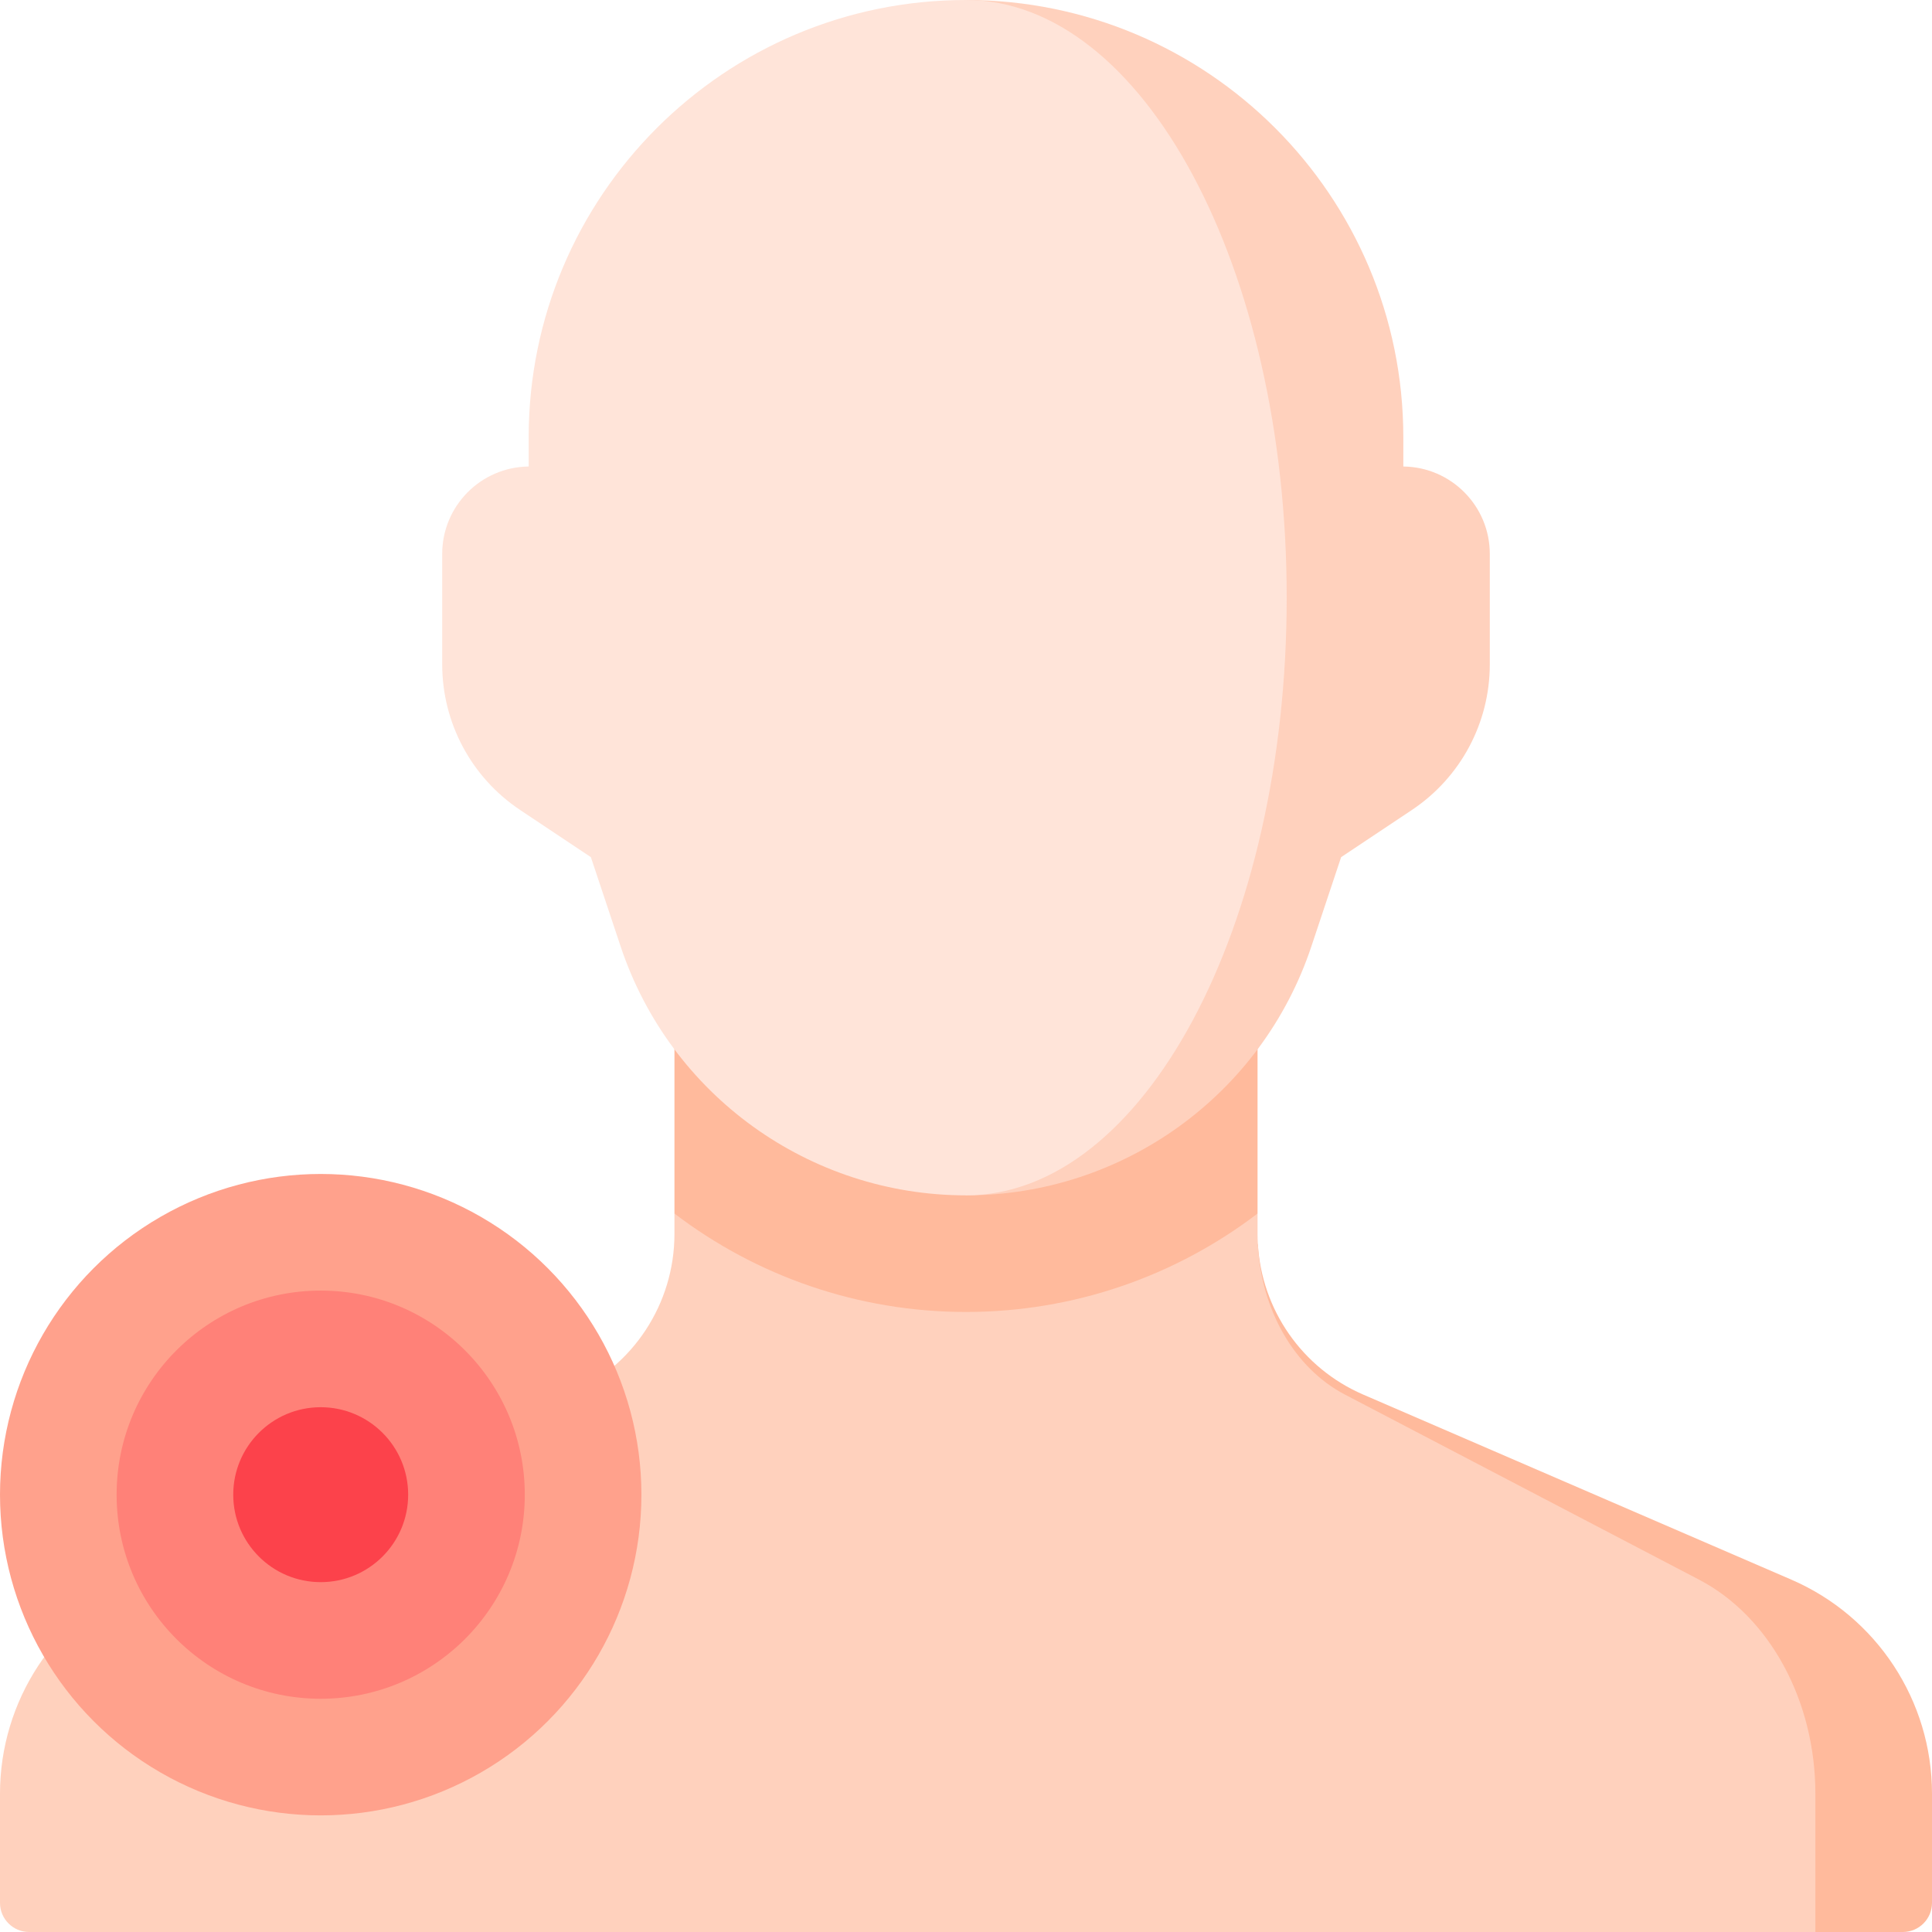
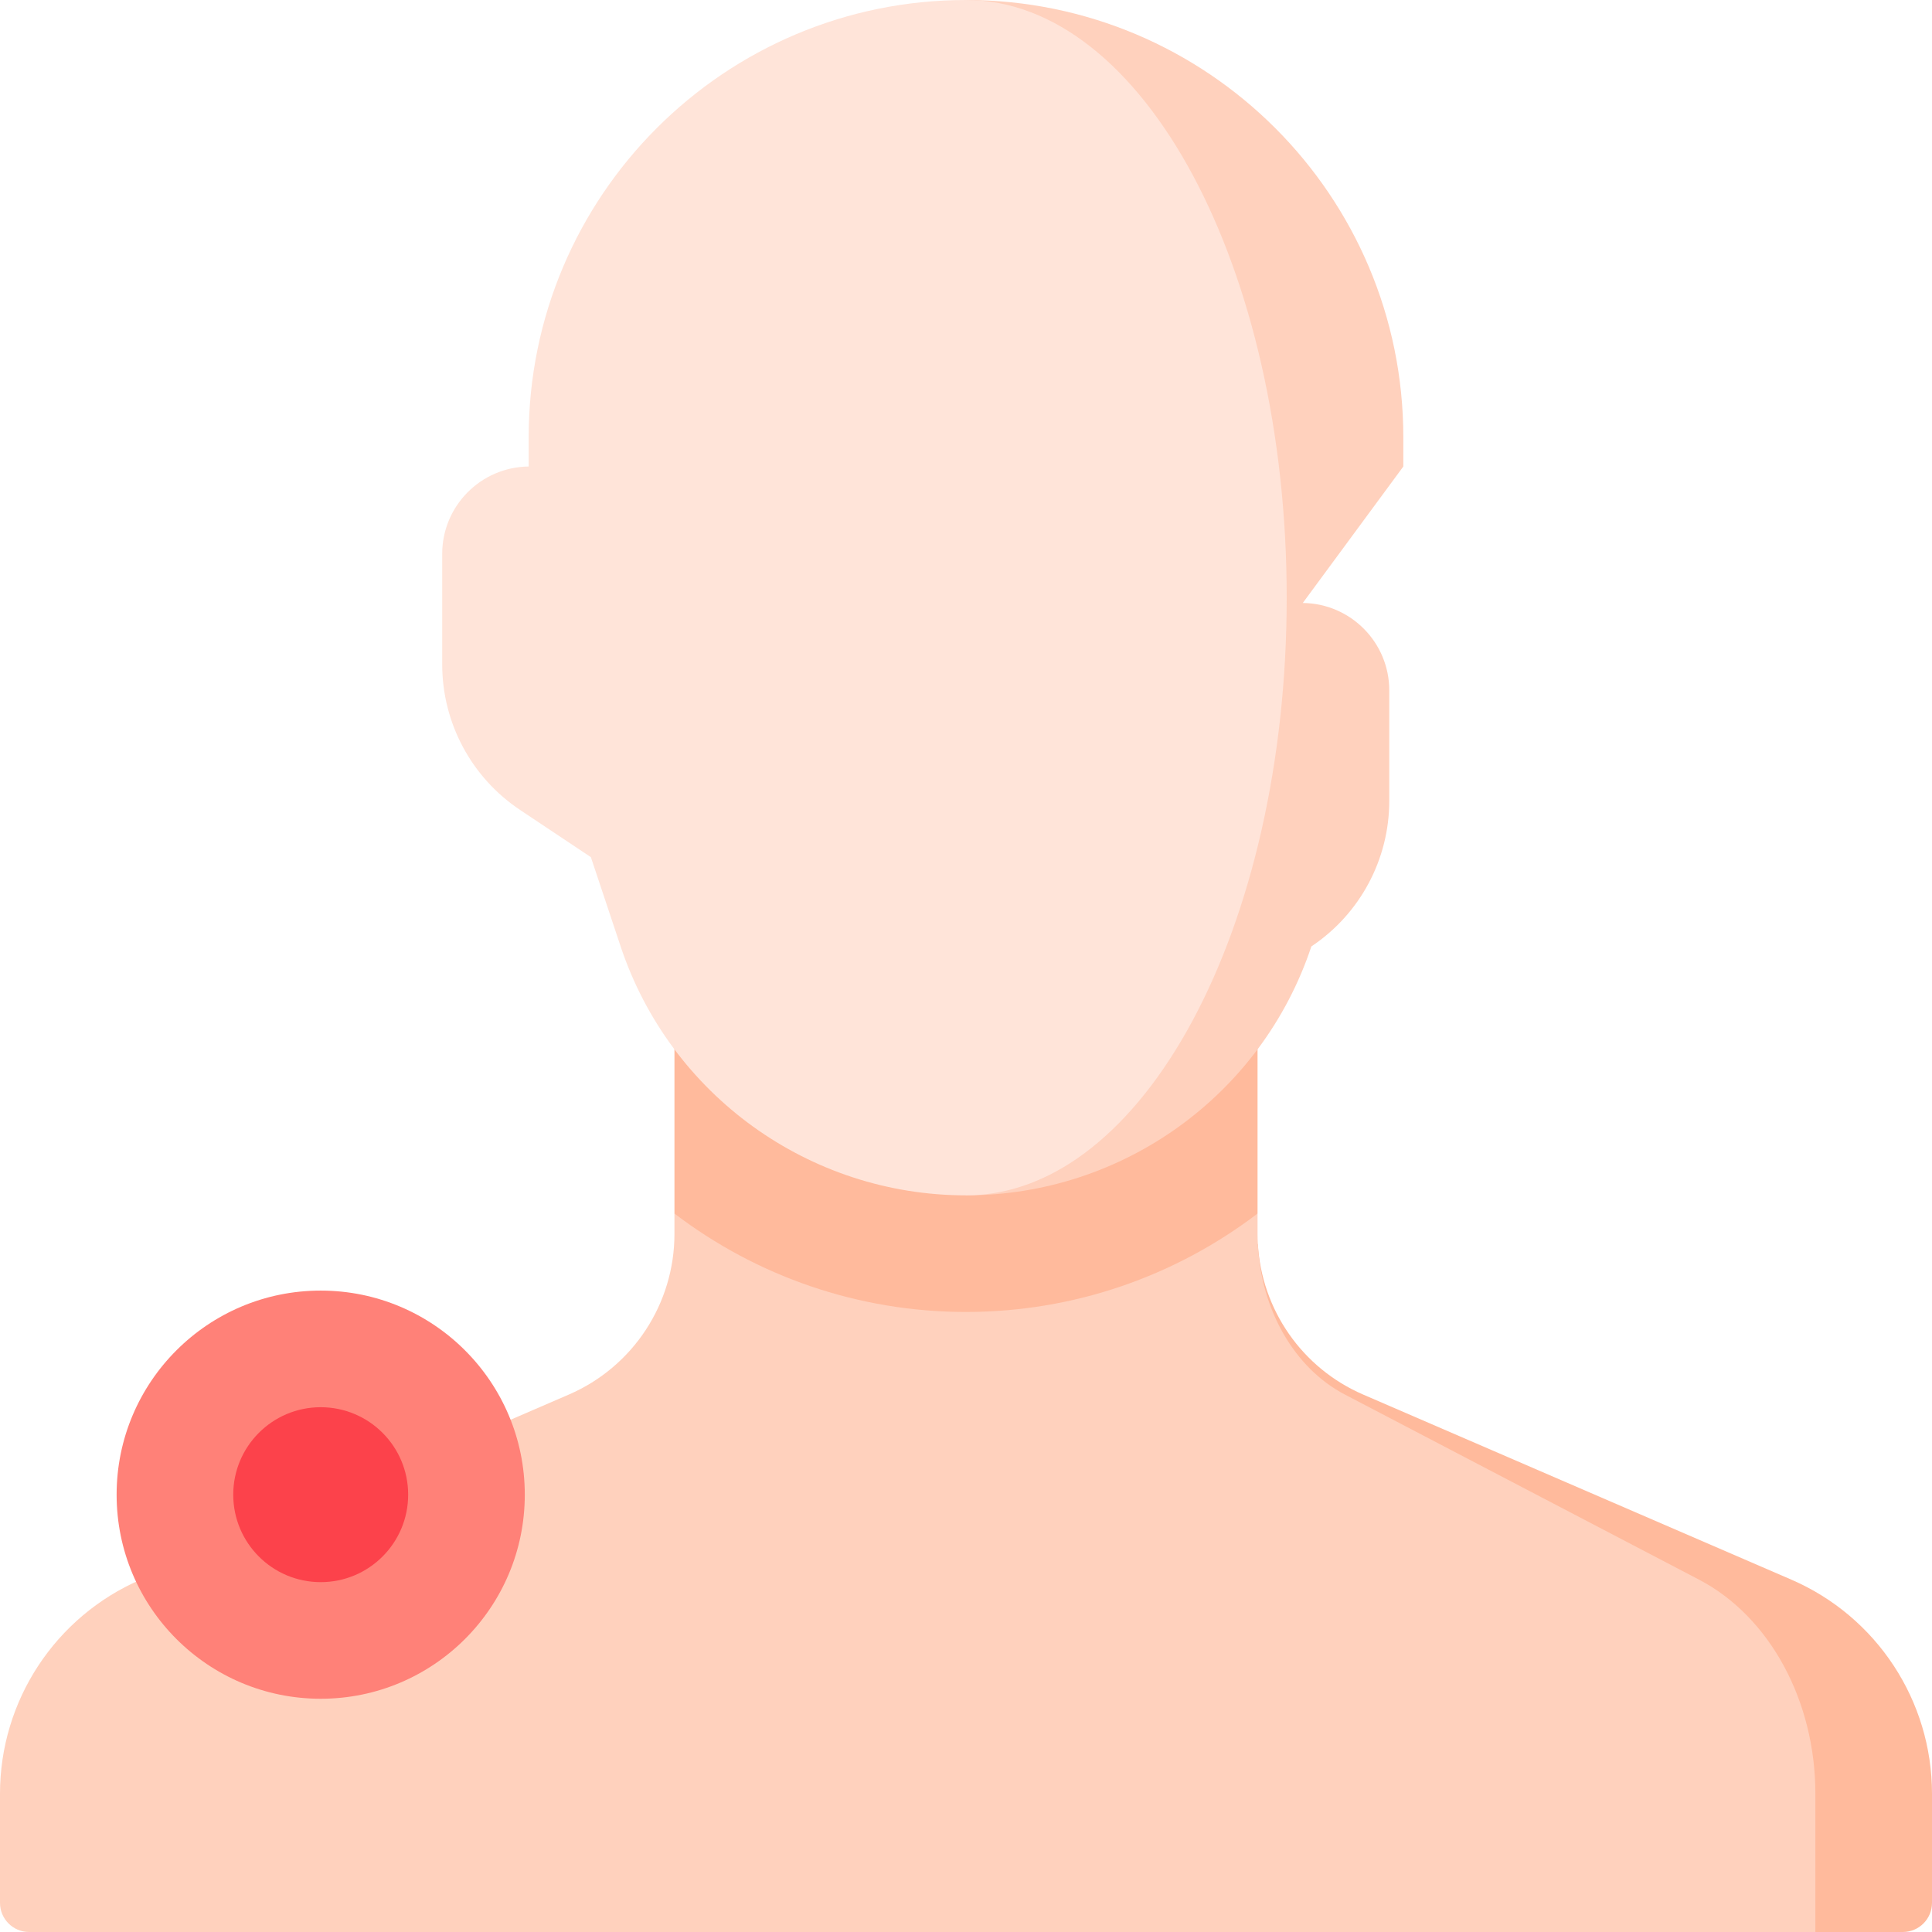
<svg xmlns="http://www.w3.org/2000/svg" id="Capa_1" enable-background="new 0 0 497 497" height="512" viewBox="0 0 497 497" width="512">
  <g>
    <path d="m460.808 406.355-110.163-47.621c-15.711-6.792-26.133-21.869-27.068-38.819l-45 88.542 188.423 88.543h22.5c4.142 0 7.5-3.358 7.5-7.5v-28.071c0-23.933-14.224-45.577-36.192-55.074z" fill="#ffba9c" />
    <path d="m437.066 406.355-91.115-47.621c-12.994-6.792-21.601-21.87-22.375-38.819-.046-.825-.076-1.654-.076-2.487v-5.248h-150v5.248c0 17.95-10.668 34.183-27.144 41.306l-110.163 47.621c-21.969 9.497-36.193 31.141-36.193 55.074v28.071c0 4.142 3.358 7.5 7.5 7.5h459.5v-35.571c0-23.933-11.764-45.577-29.934-55.074z" fill="#ffd1bd" />
    <path d="m323.5 312.18v-72.236h-150v72.237c21.036 16.046 47.173 25.32 75 25.32 27.828-.001 53.964-9.276 75-25.321z" fill="#ffba9c" />
-     <path d="m361 120.006v-7.506c0-62.132-50.368-112.5-112.499-112.5l-.001 307.5c40.31 0 76.098-25.794 88.845-64.036l7.656-22.968 18.206-12.137c12.519-8.346 20.039-22.396 20.039-37.442v-28.417c-.001-12.341-9.938-22.356-22.246-22.494z" fill="#ffd1bd" />
+     <path d="m361 120.006v-7.506c0-62.132-50.368-112.5-112.499-112.5l-.001 307.5c40.31 0 76.098-25.794 88.845-64.036c12.519-8.346 20.039-22.396 20.039-37.442v-28.417c-.001-12.341-9.938-22.356-22.246-22.494z" fill="#ffd1bd" />
    <path d="m331 153.75c0-84.914-36.936-153.75-82.499-153.75-62.133 0-112.501 50.368-112.501 112.5v7.506c-12.309.137-22.245 10.153-22.245 22.494v28.417c0 15.046 7.52 29.096 20.038 37.442l18.205 12.137 7.656 22.968c12.748 38.242 48.536 64.036 88.846 64.036 45.563 0 82.5-68.836 82.5-153.75z" fill="#ffe4d9" />
-     <circle cx="82.5" cy="384.5" fill="#ffa18c" r="82.5" />
    <circle cx="82.5" cy="384.5" fill="#ff8178" r="52.5" />
    <circle cx="82.5" cy="384.5" fill="#fc424b" r="22.5" />
  </g>
</svg>